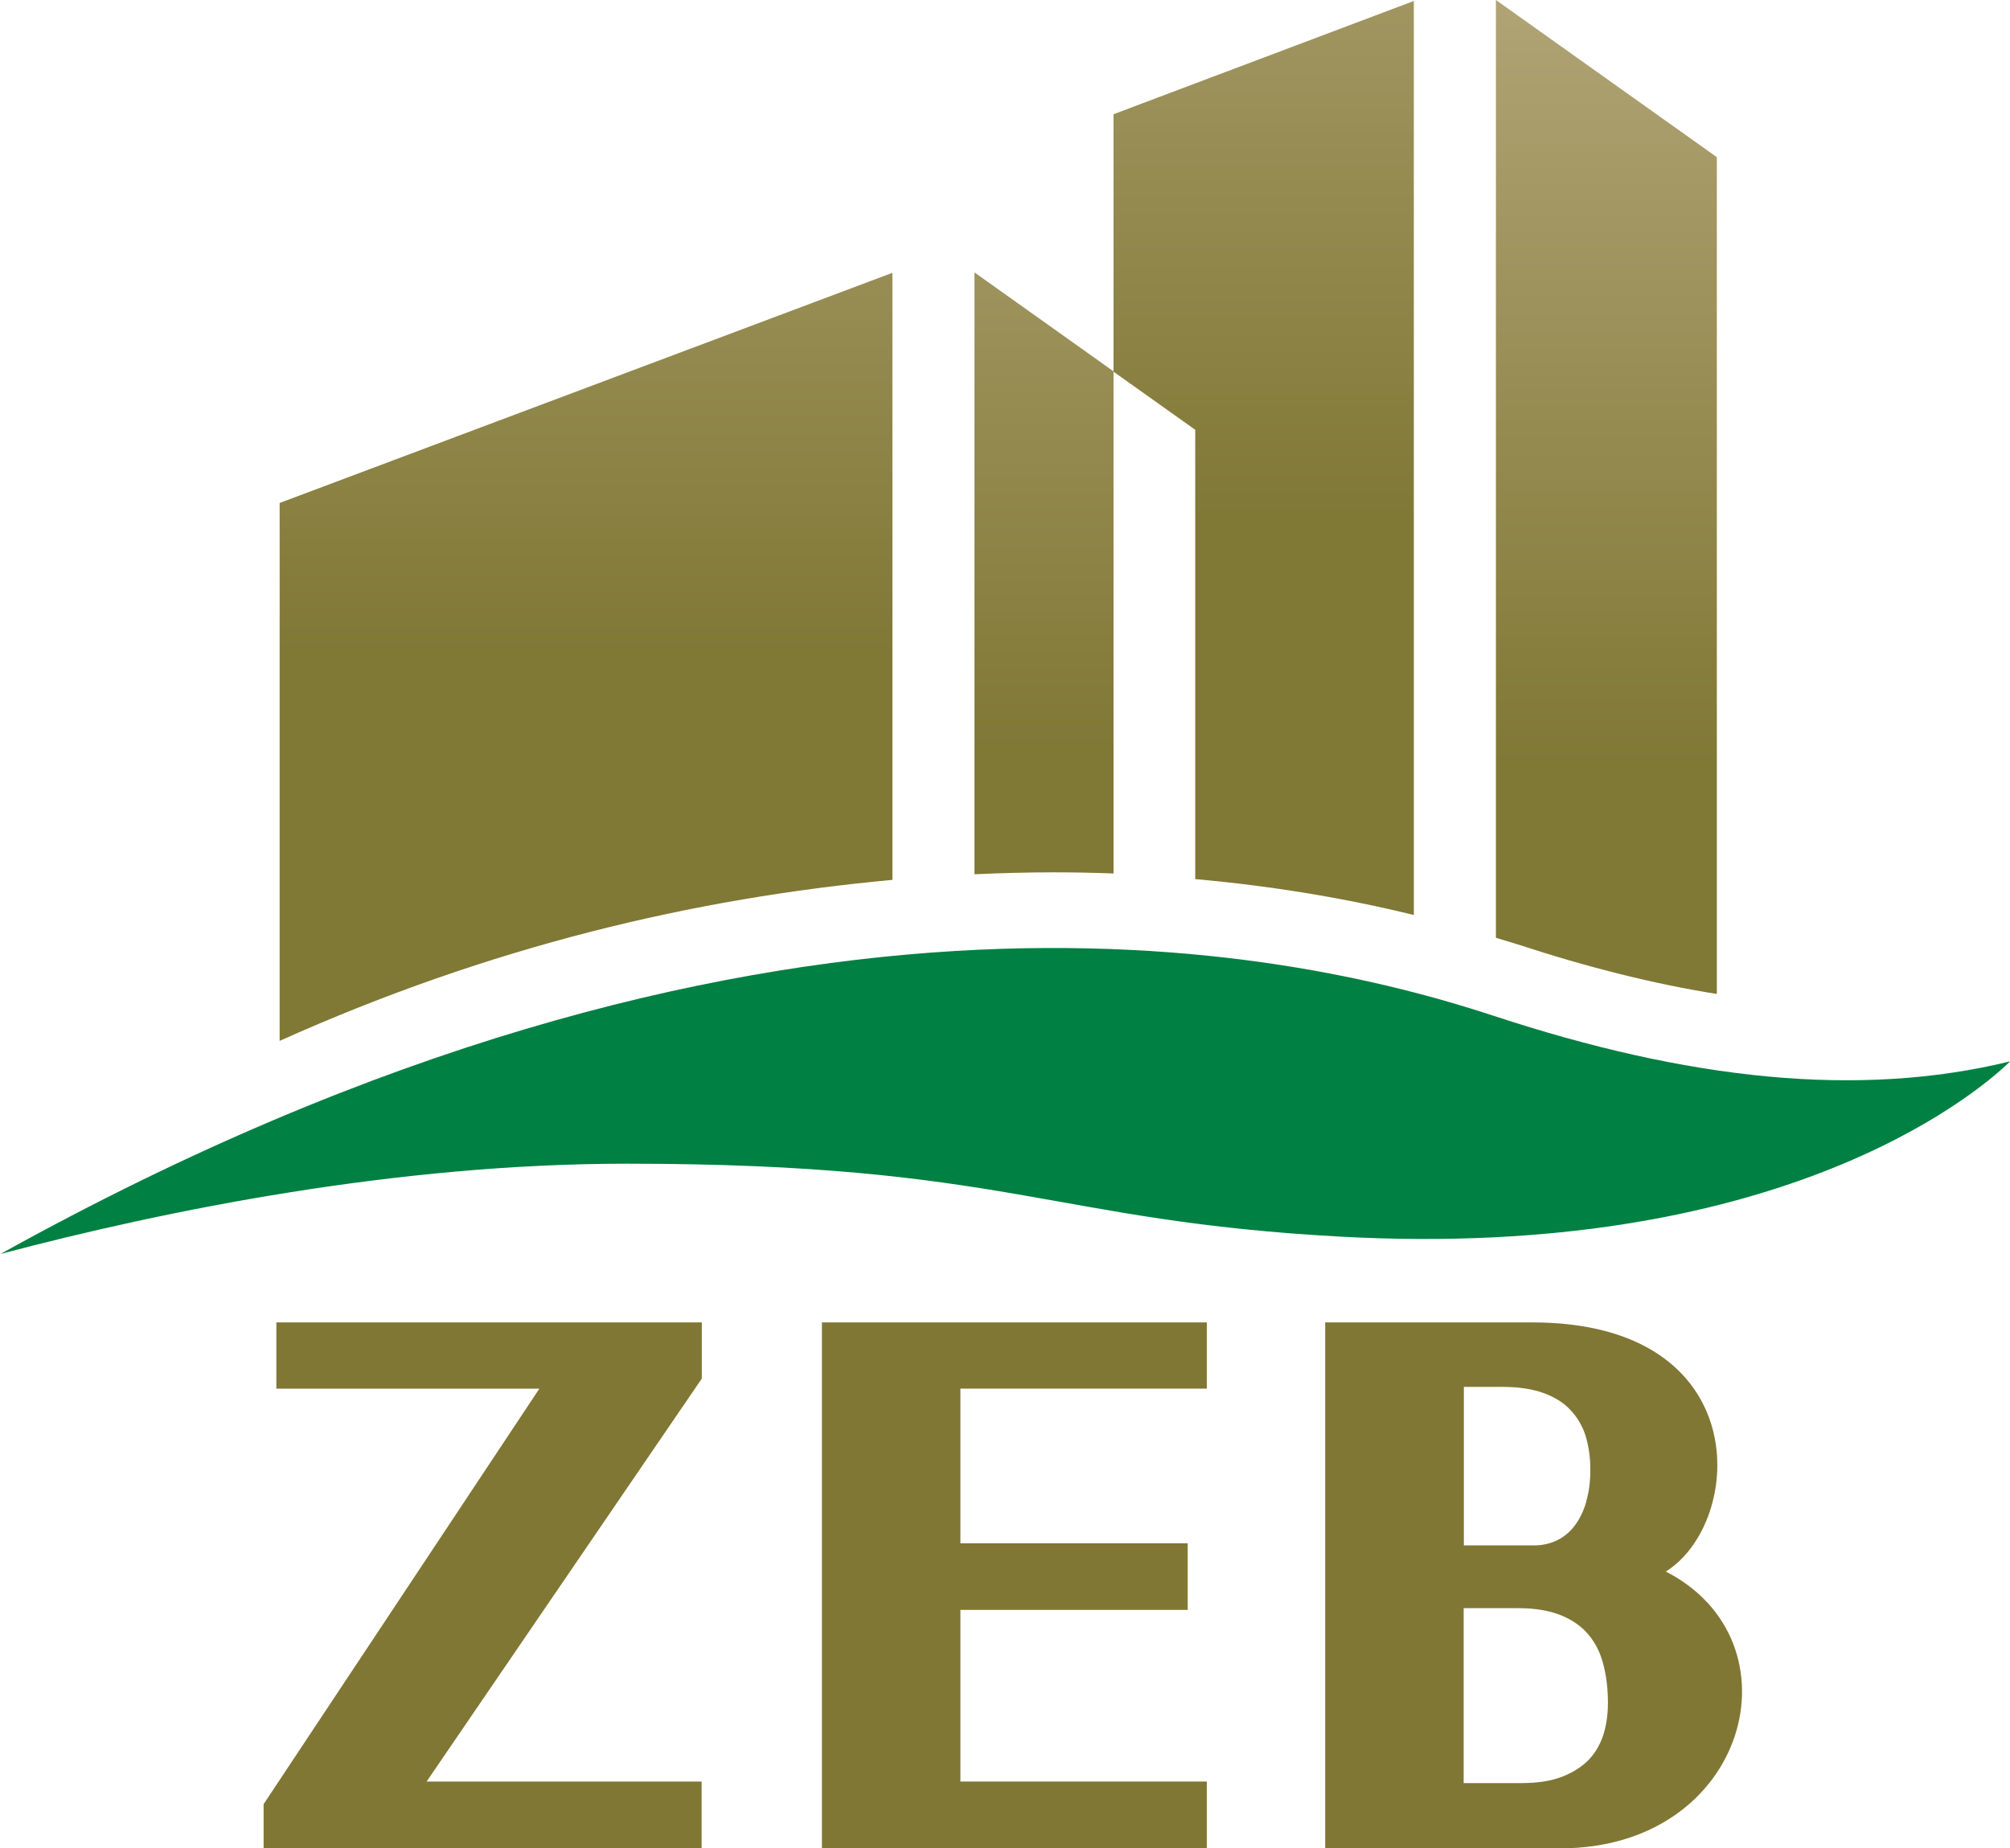
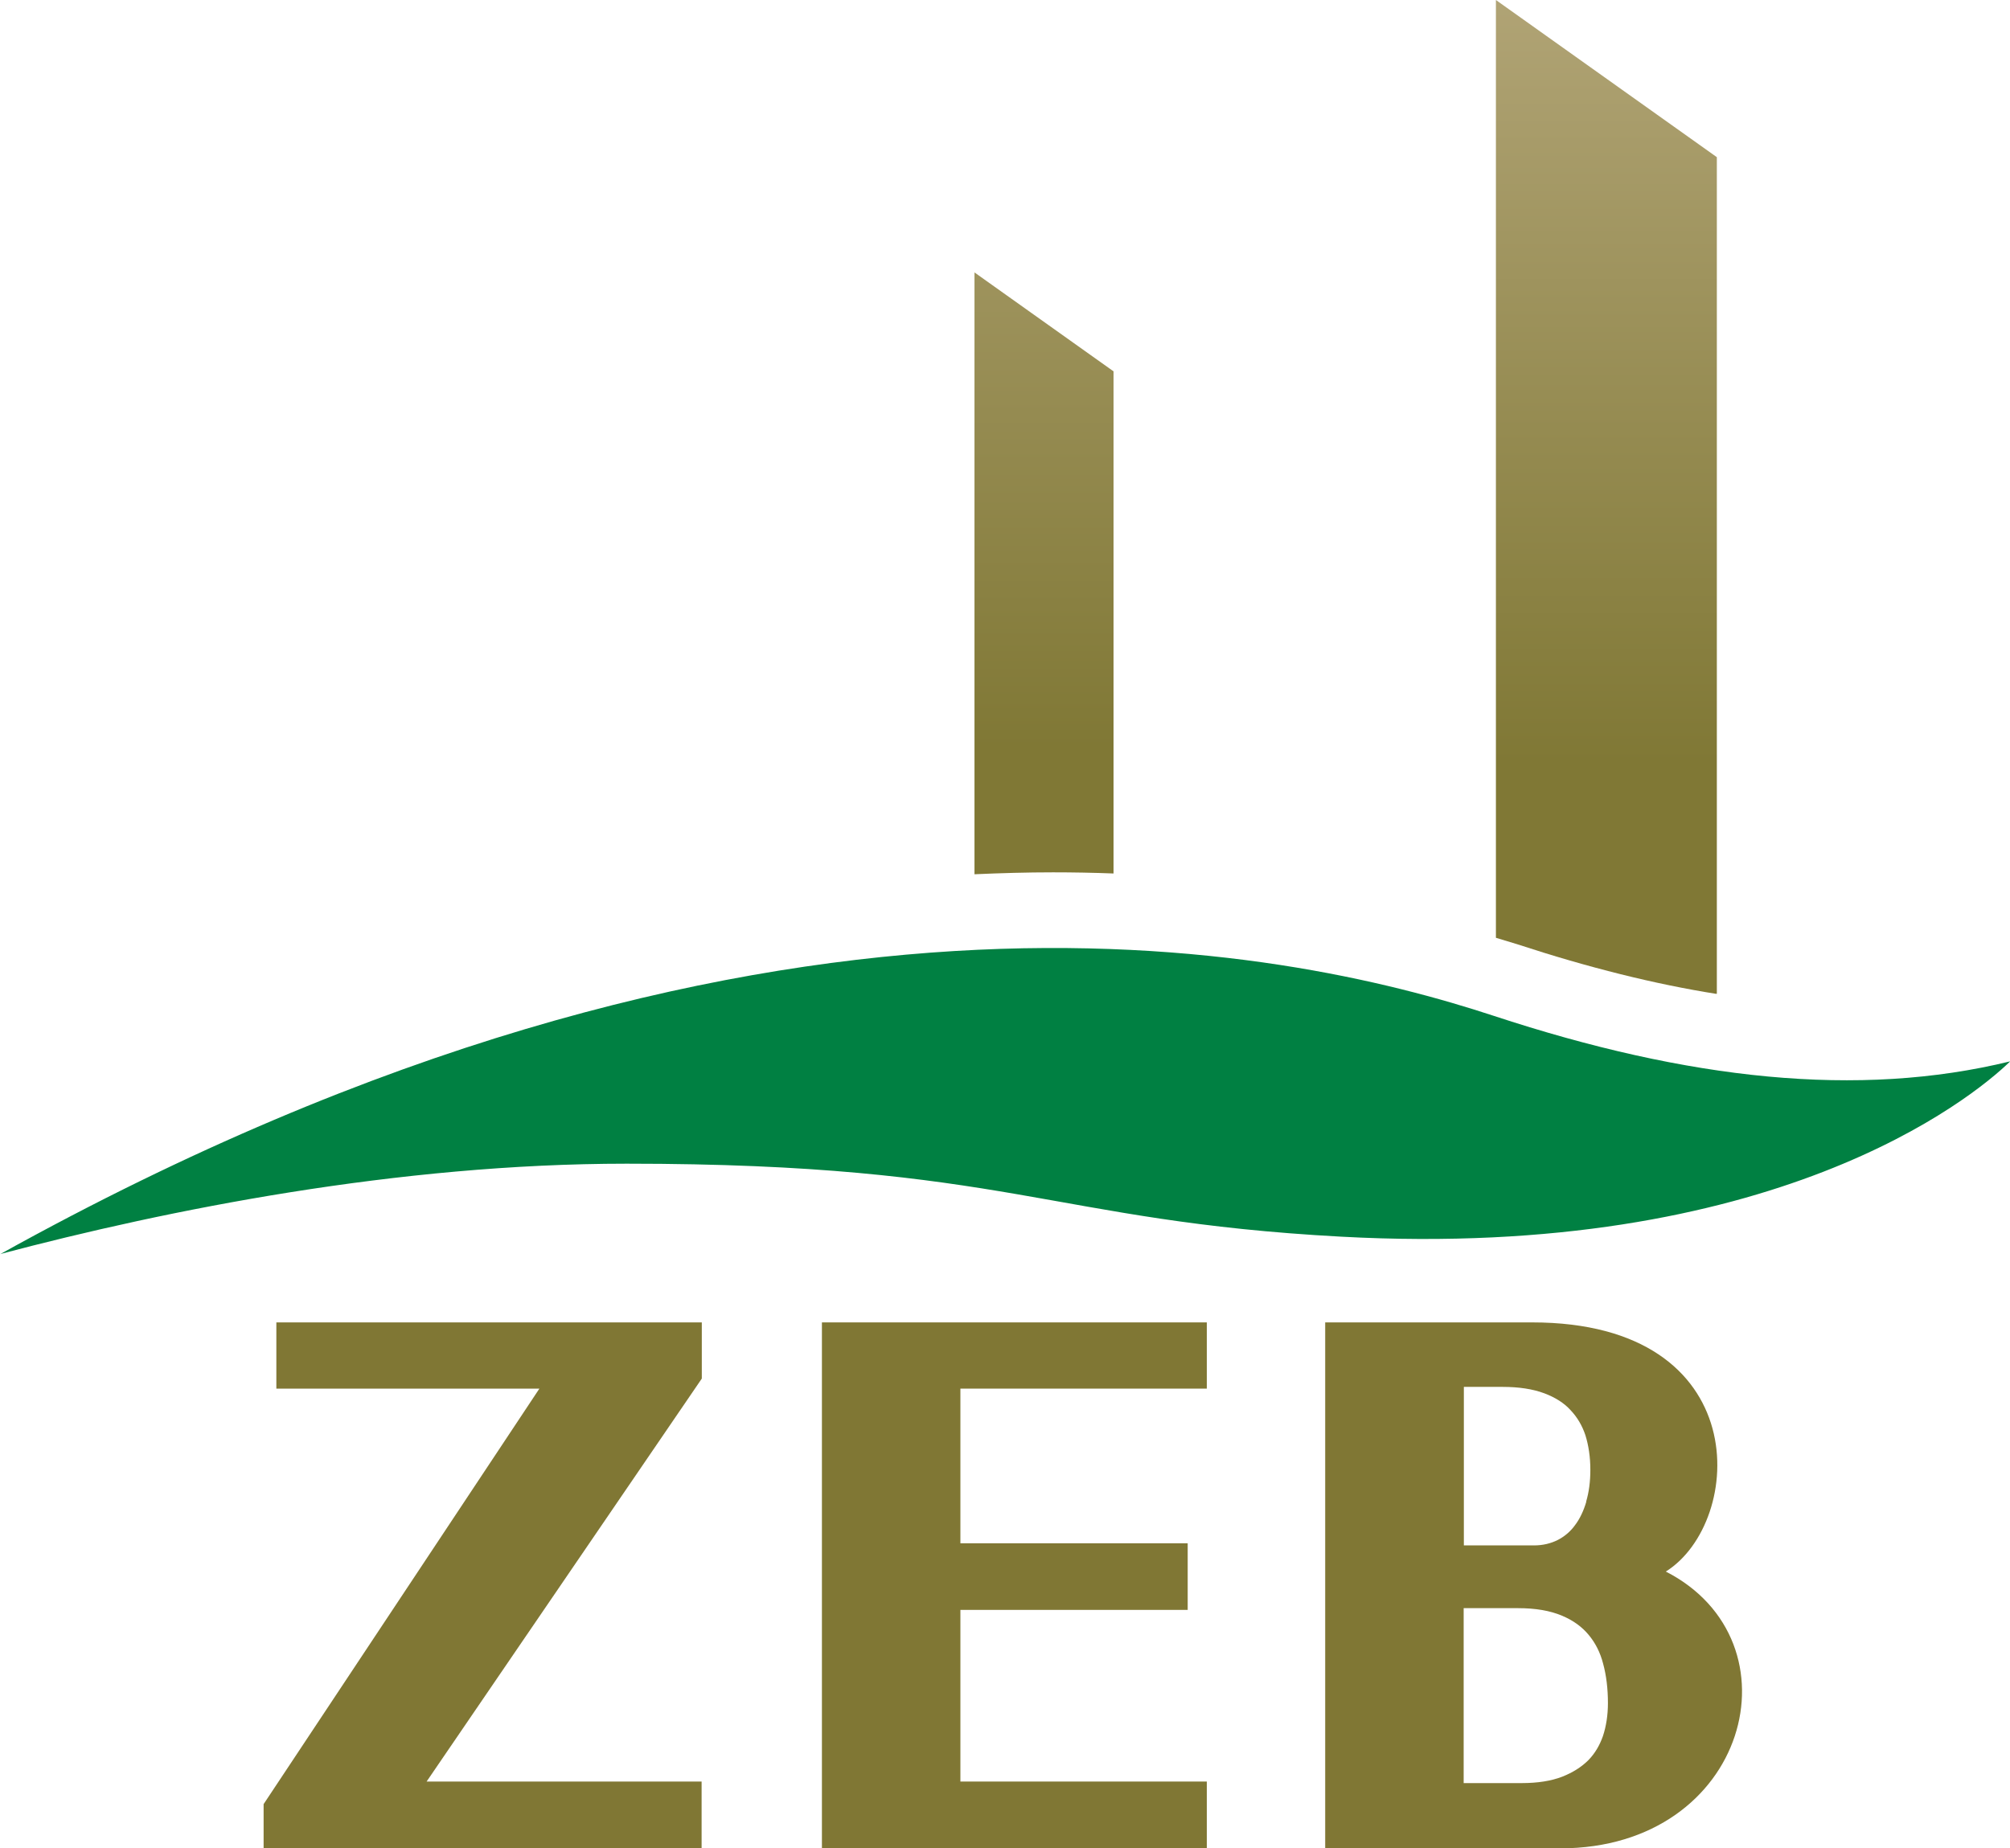
<svg xmlns="http://www.w3.org/2000/svg" xmlns:xlink="http://www.w3.org/1999/xlink" id="_レイヤー_2" viewBox="0 0 104.08 95.73">
  <defs>
    <style>.cls-1{fill:none;}.cls-2{fill:url(#linear-gradient);}.cls-3{clip-path:url(#clippath);}.cls-4{fill:#008042;}.cls-5{fill:#807734;}.cls-6{clip-path:url(#clippath-1);}.cls-7{clip-path:url(#clippath-3);}.cls-8{clip-path:url(#clippath-2);}.cls-9{fill:url(#linear-gradient-3);}.cls-10{fill:url(#linear-gradient-4);}.cls-11{fill:url(#linear-gradient-2);}</style>
    <clipPath id="clippath">
      <path class="cls-1" d="M57.66,5.92v13.33l4.23,3.01v23.27c3.88,.35,7.66,.96,11.32,1.86V.05l-15.56,5.87Z" />
    </clipPath>
    <linearGradient id="linear-gradient" x1="4532.78" y1="-4405.33" x2="4534" y2="-4405.33" gradientTransform="translate(180793.48 -185956.45) rotate(90) scale(41.02 -41.02)" gradientUnits="userSpaceOnUse">
      <stop offset="0" stop-color="#bdaf86" />
      <stop offset="1" stop-color="#807835" />
    </linearGradient>
    <clipPath id="clippath-1">
      <path class="cls-1" d="M77.46,48.57c.36,.11,.73,.22,1.09,.33,3.72,1.22,7.14,2.07,10.35,2.58V8.14L77.46,0V48.57Z" />
    </clipPath>
    <linearGradient id="linear-gradient-2" x1="4532.79" y1="-4405.24" x2="4534.02" y2="-4405.24" gradientTransform="translate(180795.54 -185944.55) rotate(90) scale(41.02 -41.02)" xlink:href="#linear-gradient" />
    <clipPath id="clippath-2">
      <path class="cls-1" d="M50.45,45.28c1.37-.06,2.72-.1,4.08-.1,1.05,0,2.1,.02,3.14,.06V19.24l-7.21-5.13v31.17Z" />
    </clipPath>
    <linearGradient id="linear-gradient-3" x1="4532.78" y1="-4405.38" x2="4534.01" y2="-4405.38" gradientTransform="translate(180773.04 -185944.95) rotate(90) scale(41.02 -41.02)" xlink:href="#linear-gradient" />
    <clipPath id="clippath-3">
      <path class="cls-1" d="M14.48,26.05v27.86c10.89-4.89,21.44-7.39,31.73-8.34V14.13L14.48,26.05Z" />
    </clipPath>
    <linearGradient id="linear-gradient-4" x1="4532.78" y1="-4405.48" x2="4534.01" y2="-4405.48" gradientTransform="translate(180758.27 -185949.9) rotate(90) scale(41.02 -41.02)" xlink:href="#linear-gradient" />
  </defs>
  <g id="_レイヤー_1-2">
    <g>
      <polygon class="cls-5" points="62.49 71.92 62.49 68.49 42.56 68.49 42.56 95.73 62.49 95.73 62.49 92.27 49.73 92.27 49.73 83.38 61.5 83.38 61.5 79.93 49.73 79.93 49.73 71.92 62.49 71.92" />
      <path class="cls-5" d="M86.25,81.4c4.1-2.56,4.67-12.91-6.91-12.91h-10.72v27.24h12.17c9.73,0,12.55-10.72,5.46-14.34m-4.11-3.61c-.14,.47-.33,.88-.59,1.22-.24,.33-.54,.58-.89,.76-.36,.18-.77,.28-1.23,.28h-3.63v-8.21h2.01c.84,0,1.56,.11,2.15,.33,.56,.21,1.03,.5,1.37,.88,.34,.36,.59,.78,.76,1.28,.17,.54,.26,1.15,.26,1.8,0,.61-.07,1.16-.22,1.66m-6.34,5.51h2.82c.9,0,1.66,.13,2.27,.39,.58,.24,1.04,.58,1.38,.99,.35,.42,.6,.91,.75,1.49,.17,.62,.25,1.31,.25,2.05,0,.62-.09,1.2-.26,1.71-.17,.48-.41,.89-.75,1.24-.35,.35-.8,.64-1.36,.86-.57,.22-1.27,.33-2.09,.33h-3.01v-9.05Z" />
      <polygon class="cls-5" points="22.09 92.27 36.34 71.4 36.34 68.49 14.31 68.49 14.31 71.92 27.93 71.92 13.65 93.44 13.65 95.73 36.33 95.73 36.33 92.27 22.09 92.27" />
      <g class="cls-3">
-         <rect class="cls-2" x="57.66" y=".05" width="15.56" height="47.33" />
-       </g>
+         </g>
      <g class="cls-6">
        <rect class="cls-11" x="77.46" width="11.45" height="51.47" />
      </g>
      <g class="cls-8">
        <rect class="cls-9" x="50.45" y="14.11" width="7.21" height="31.17" />
      </g>
      <g class="cls-7">
-         <rect class="cls-10" x="14.48" y="14.13" width="31.73" height="39.78" />
-       </g>
+         </g>
      <path class="cls-4" d="M0,64.96c39.38-21.88,66.6-15.88,77.34-12.35,10.08,3.32,18.89,4.28,26.75,2.36-2,1.95-12.3,10.29-34.64,9.08-15.05-.81-17.3-3.78-37-3.78-11.85,0-23.75,2.38-32.44,4.68" />
    </g>
  </g>
</svg>